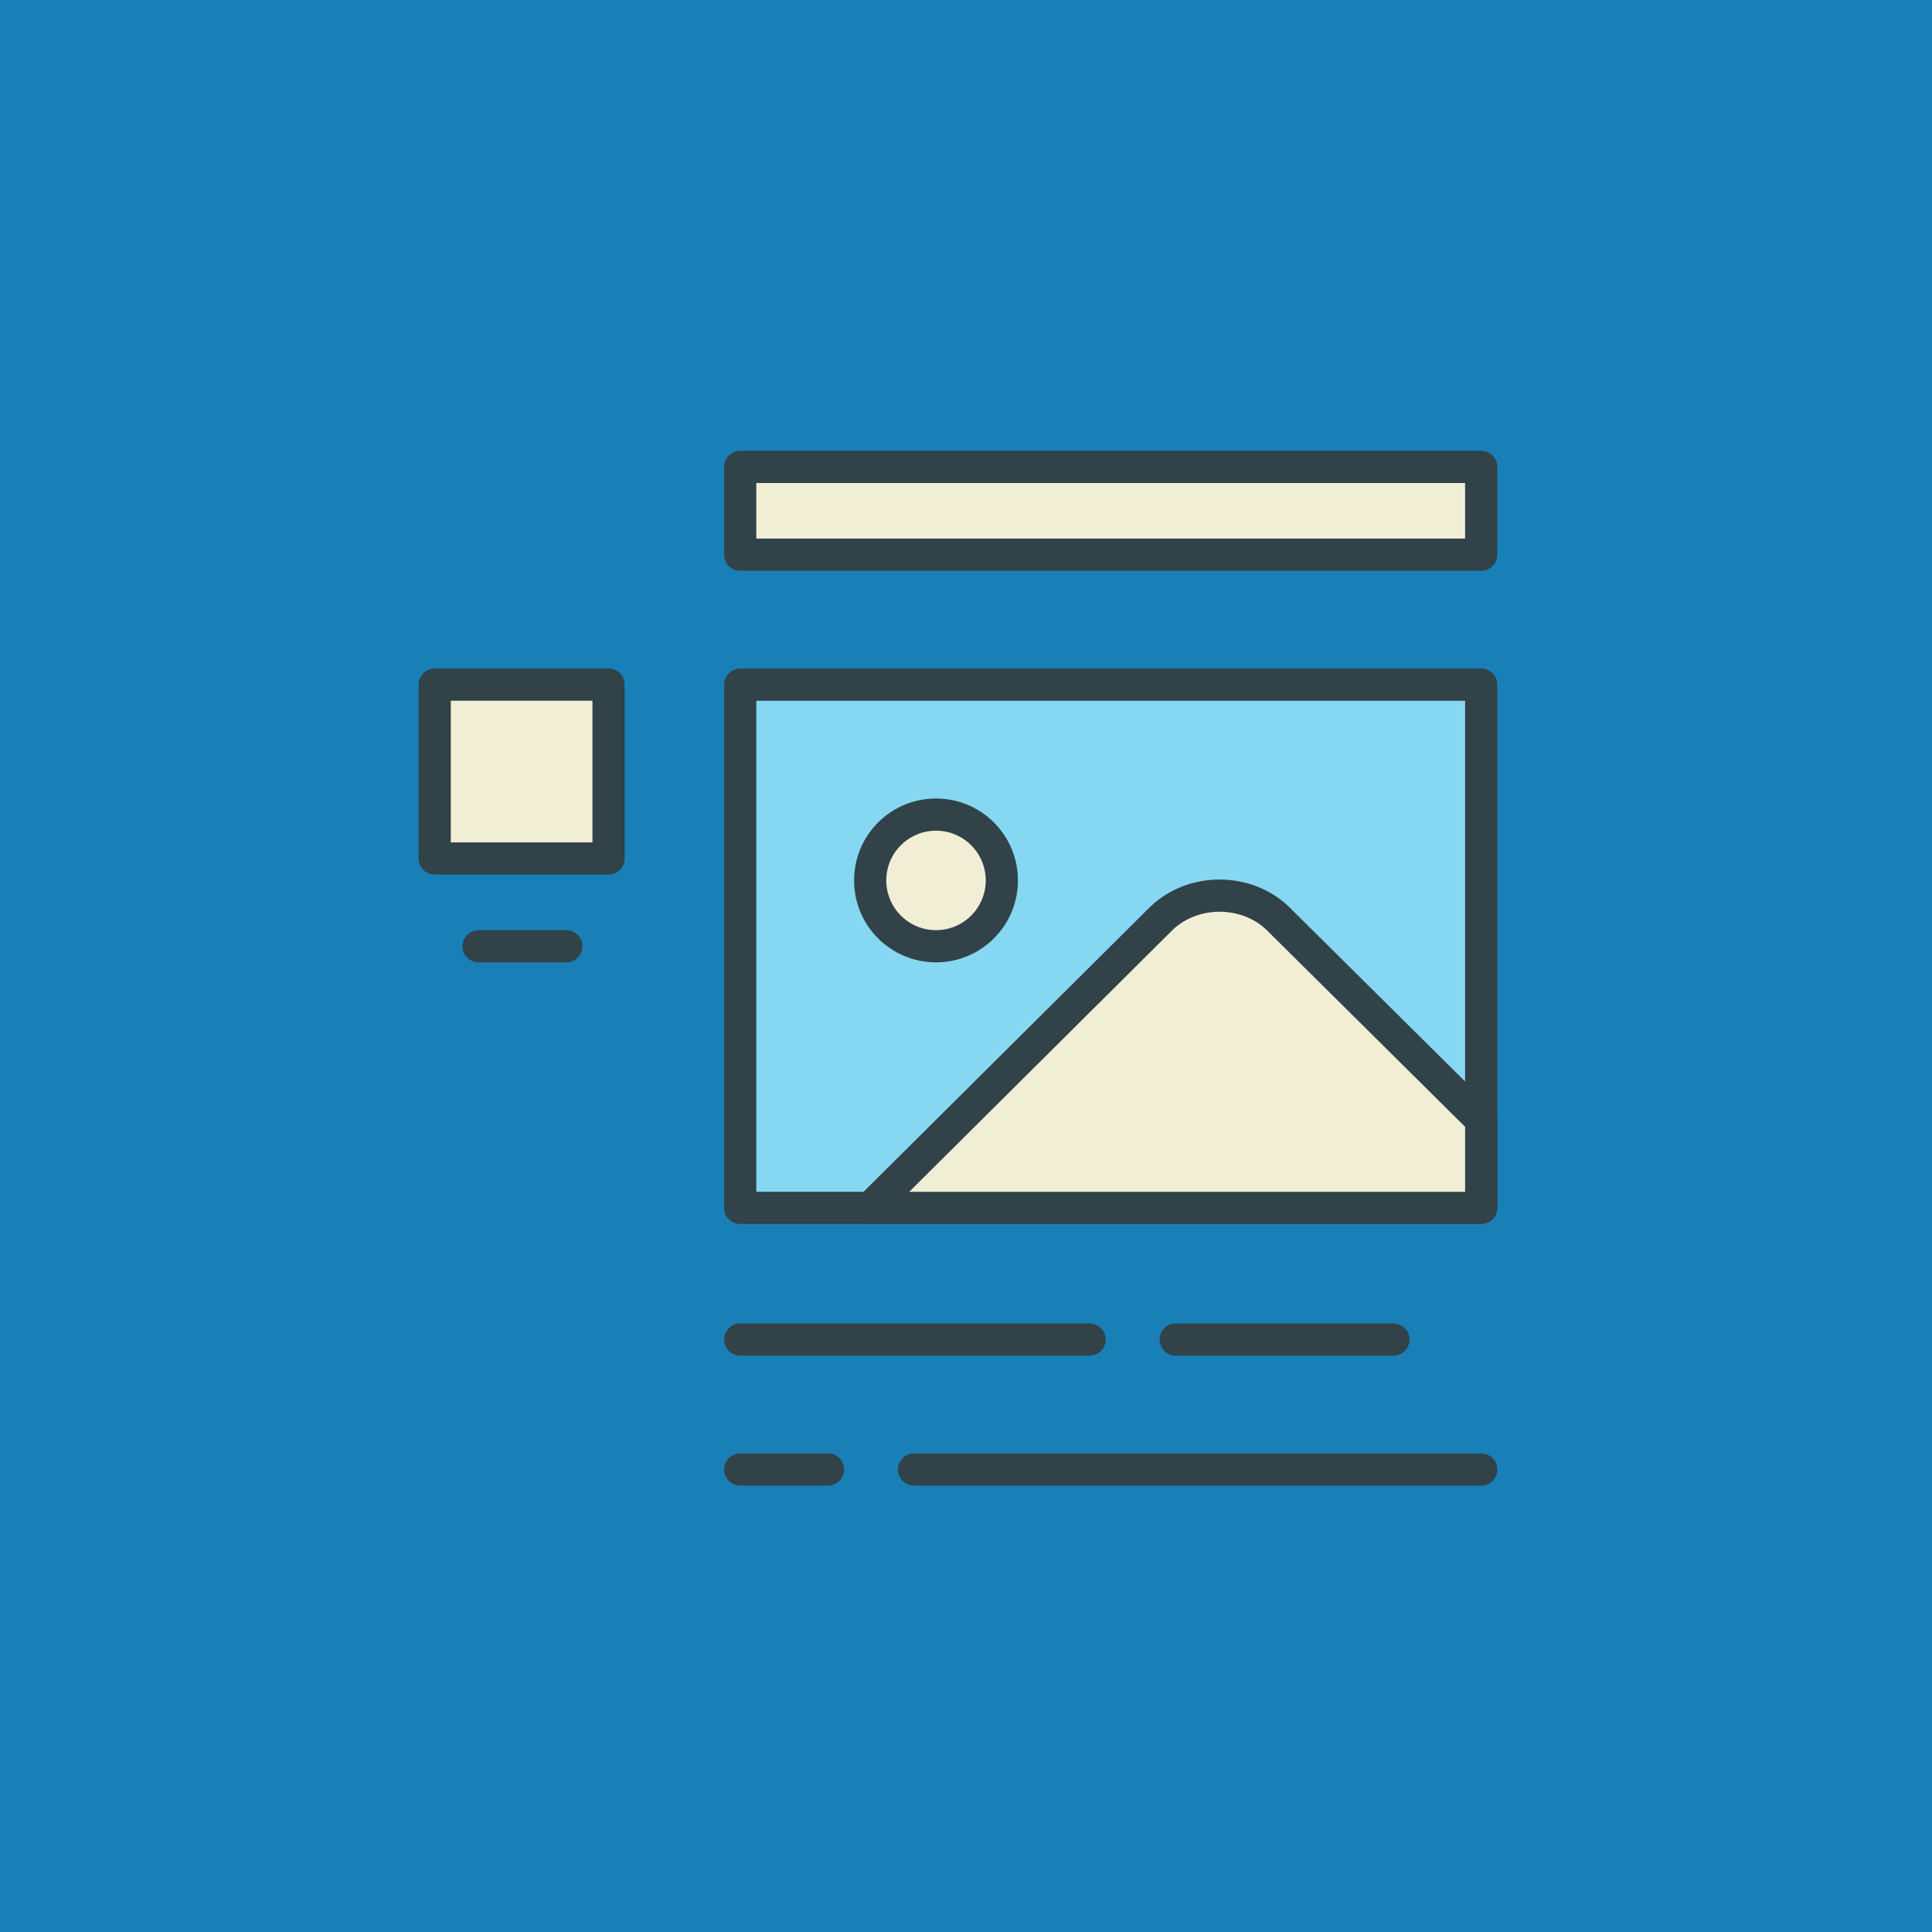
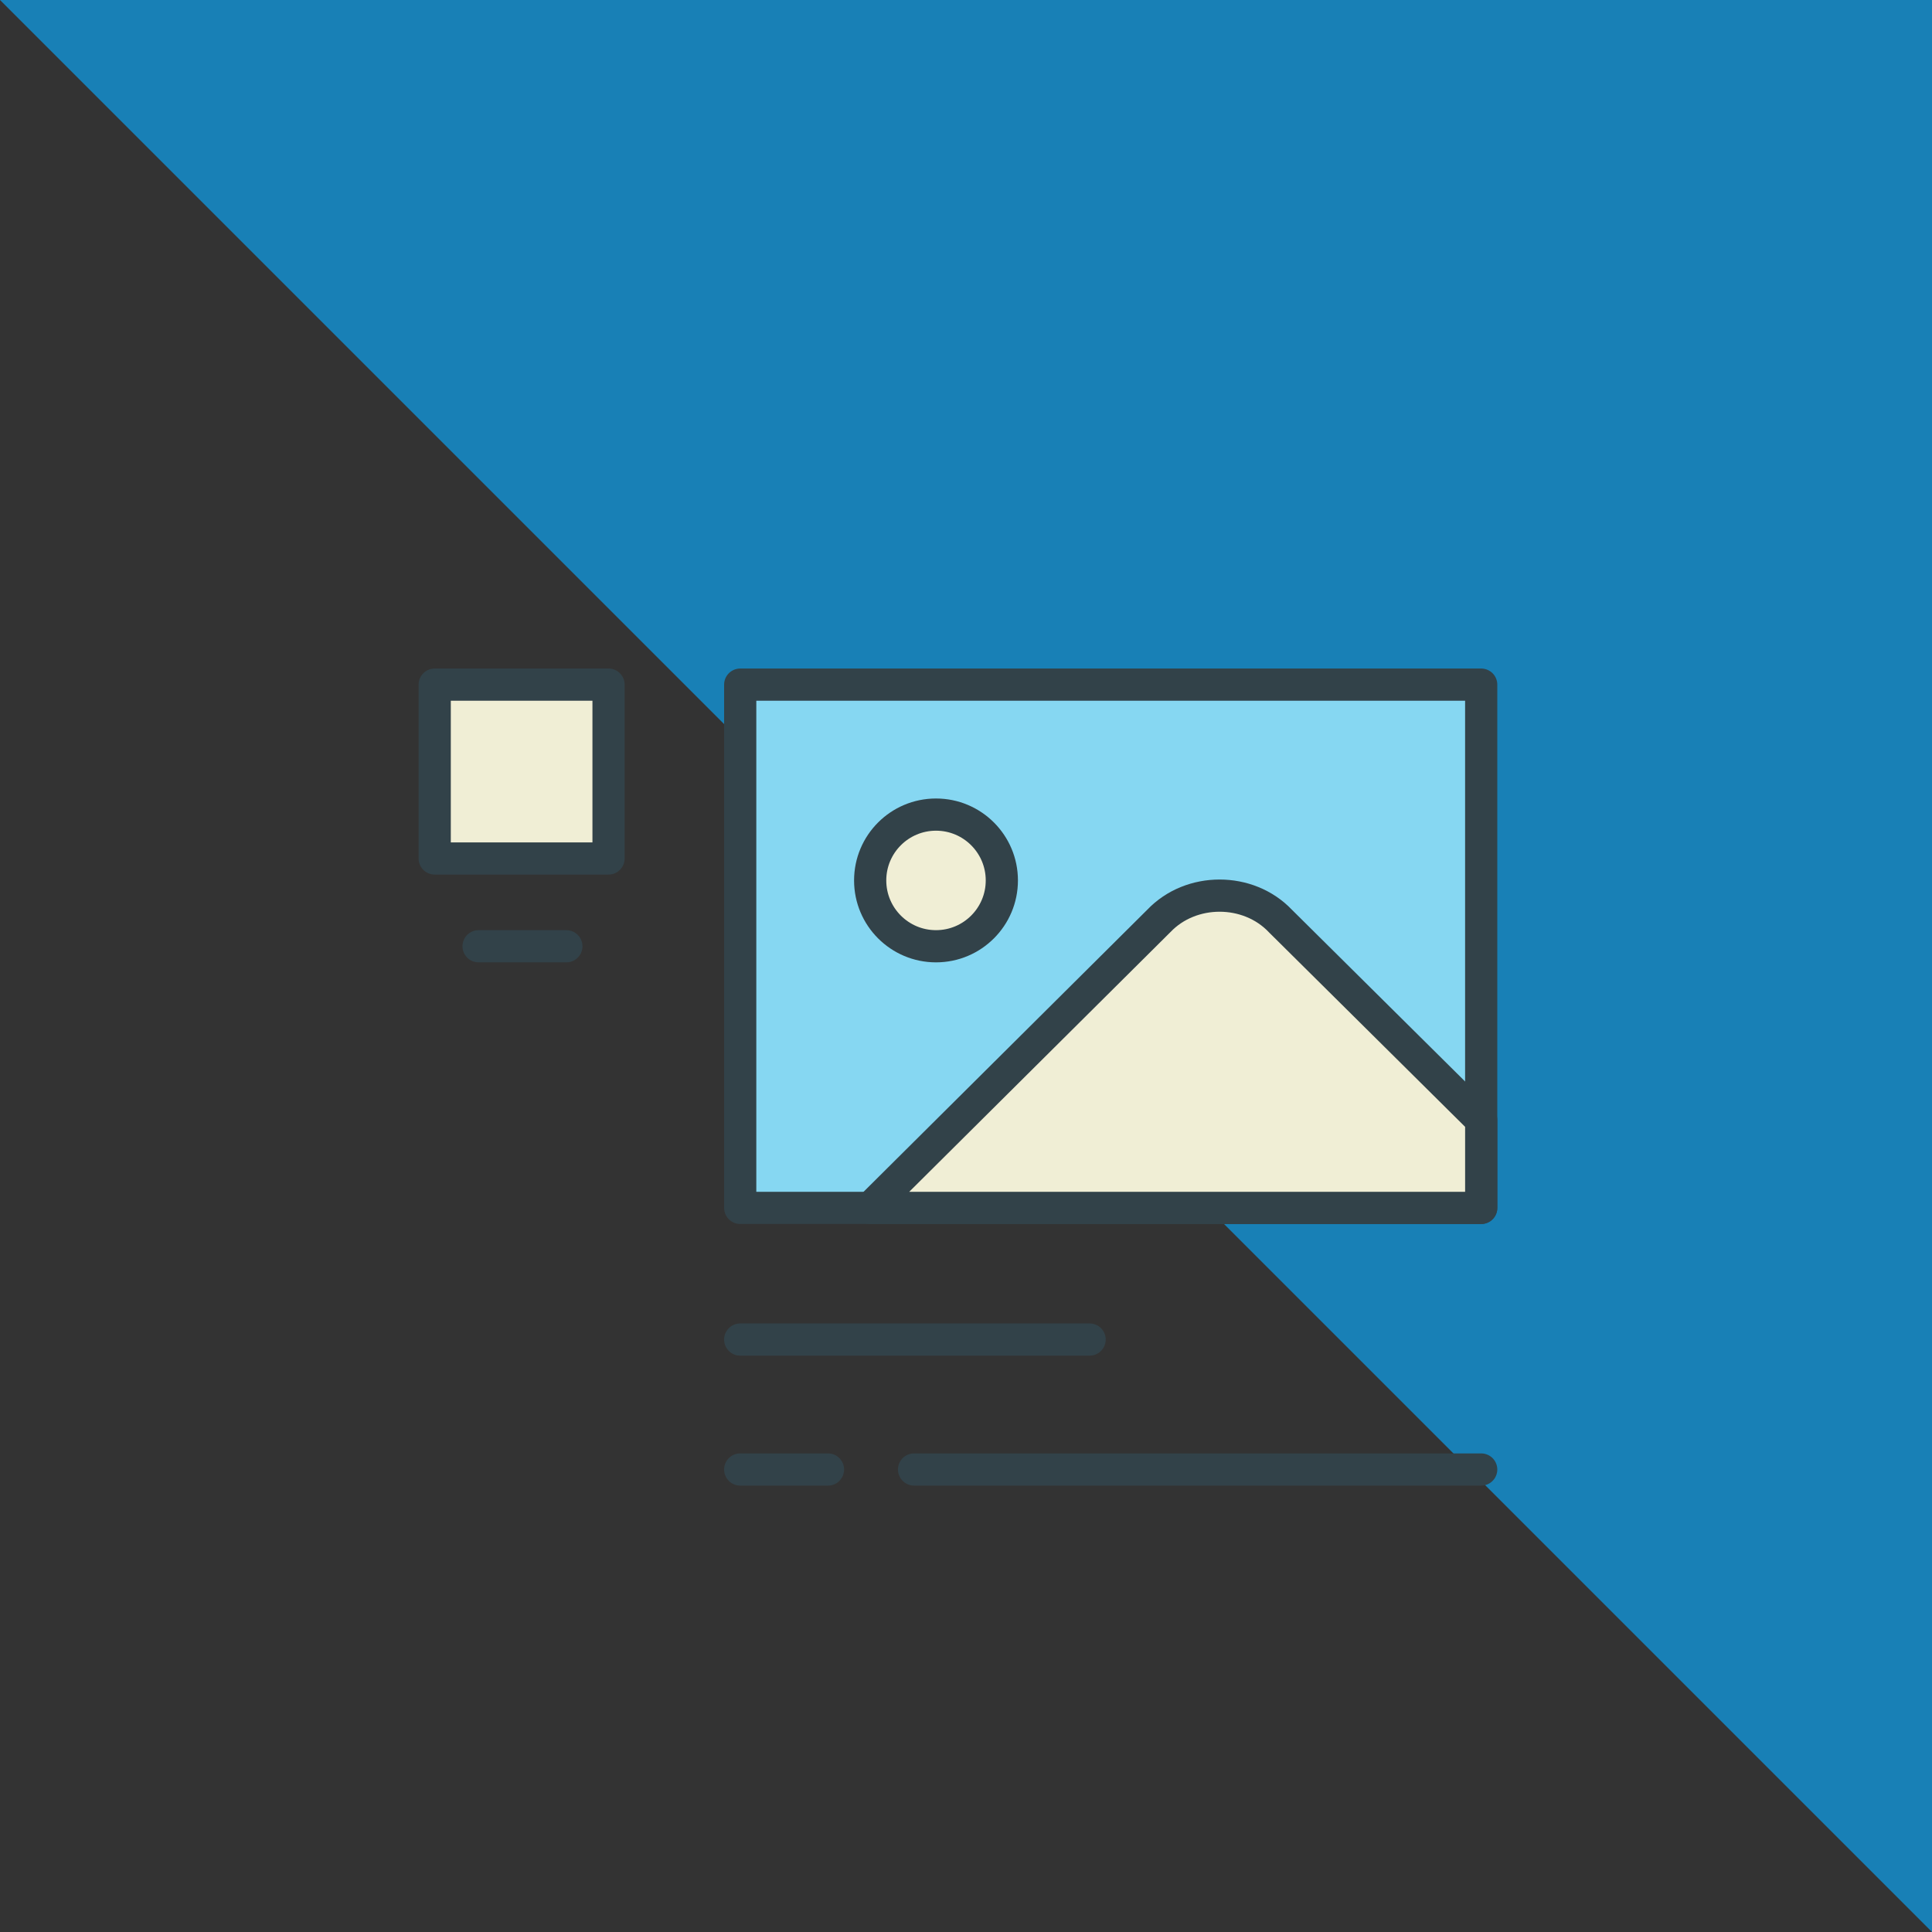
<svg xmlns="http://www.w3.org/2000/svg" fill="none" height="120" viewBox="0 0 120 120" width="120">
  <rect x="0" y="0" width="120" height="120" fill="#333333" stroke="none" />
  <clipPath id="a">
    <path d="m0 0h120v120h-120z" />
  </clipPath>
  <g clip-path="url(#a)">
-     <path d="m0 0h120v120h-120z" fill="#1880b6" />
+     <path d="m0 0h120v120z" fill="#1880b6" />
    <g stroke="#324249" stroke-linecap="round" stroke-linejoin="round" stroke-width="2">
      <path d="m45.976 42.524h46.024v32.5h-46.024z" fill="#86d7f2" />
-       <path d="m45.976 29h46.024v5.452h-46.024z" fill="#f0eed5" />
      <path d="m71.976 57.202-17.927 17.823h37.952v-5.452l-12.476-12.371c-1.992-2.097-5.556-2.097-7.548 0z" fill="#f0eed5" />
      <path d="m58.137 58.774c2.258 0 4.089-1.831 4.089-4.089 0-2.258-1.831-4.089-4.089-4.089-2.258 0-4.089 1.831-4.089 4.089 0 2.258 1.831 4.089 4.089 4.089z" fill="#f0eed5" />
      <path d="m45.976 91.274h5.452" />
      <path d="m56.774 91.274h35.226" />
      <path d="m45.976 83.202h21.702" />
-       <path d="m73.024 83.202h13.524" />
      <path d="m29.726 58.774h5.452" />
      <path d="m27 42.524h10.798v10.798h-10.798z" fill="#f0eed5" />
    </g>
  </g>
</svg>